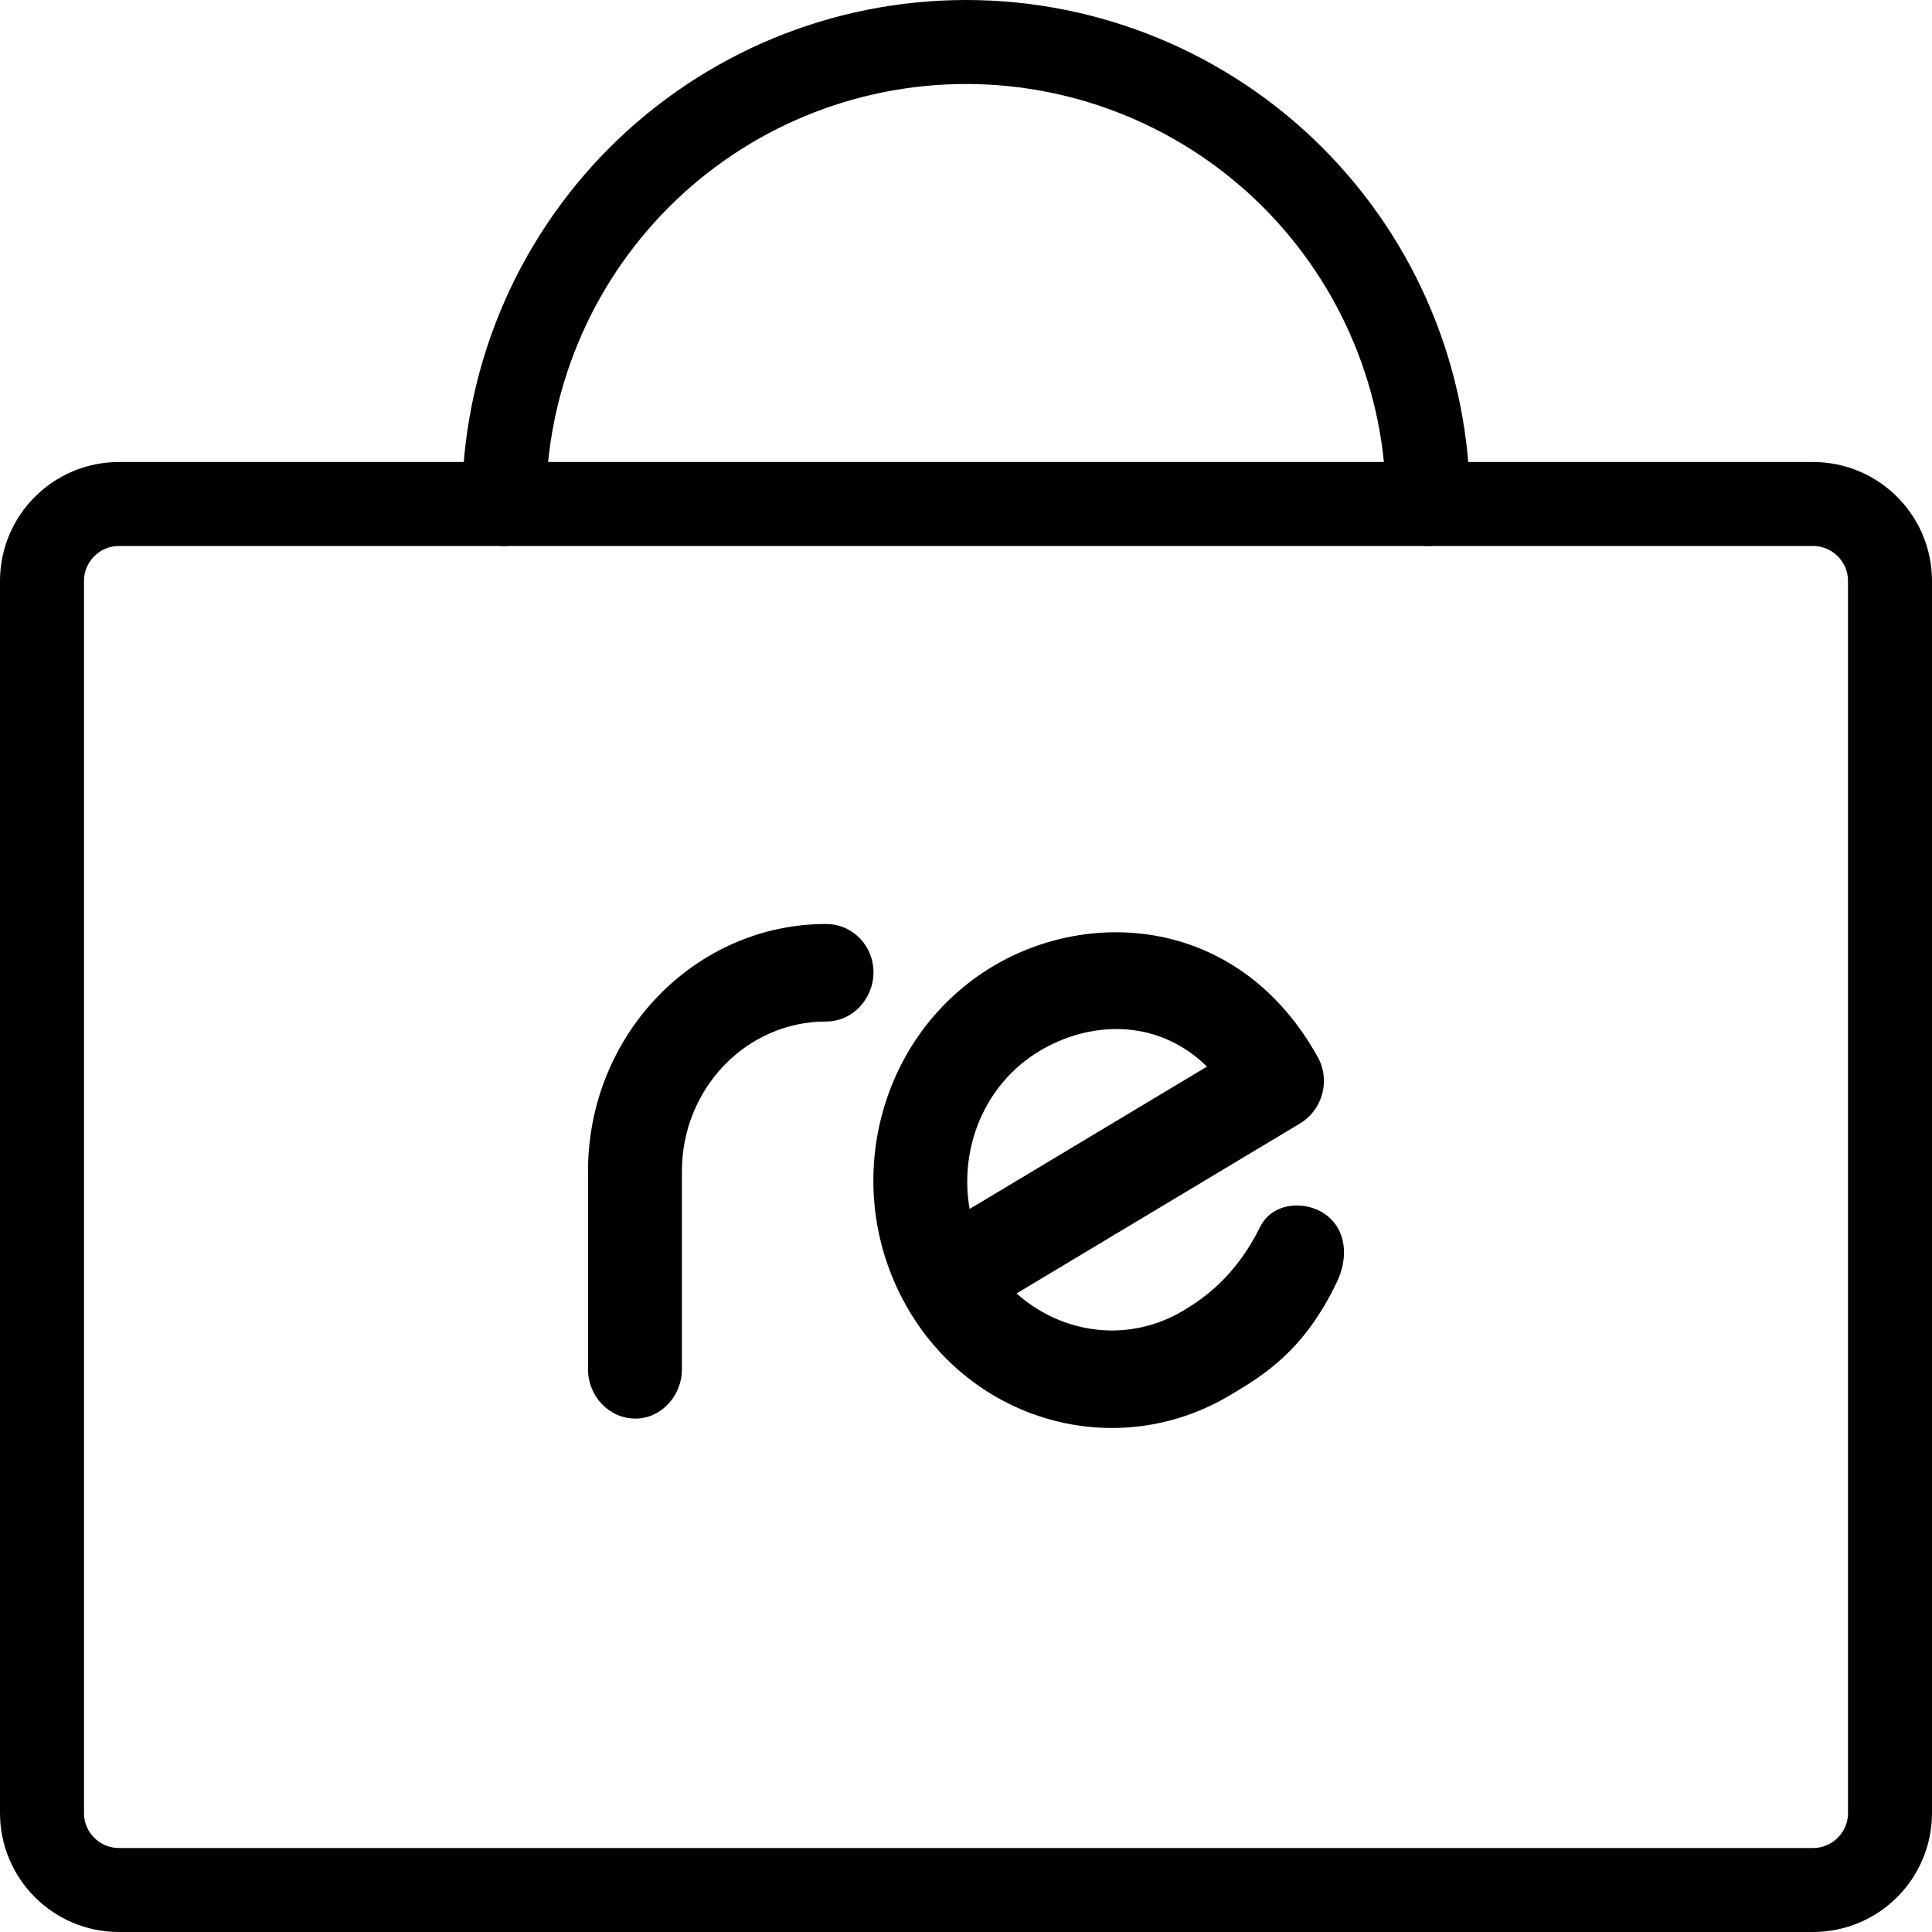
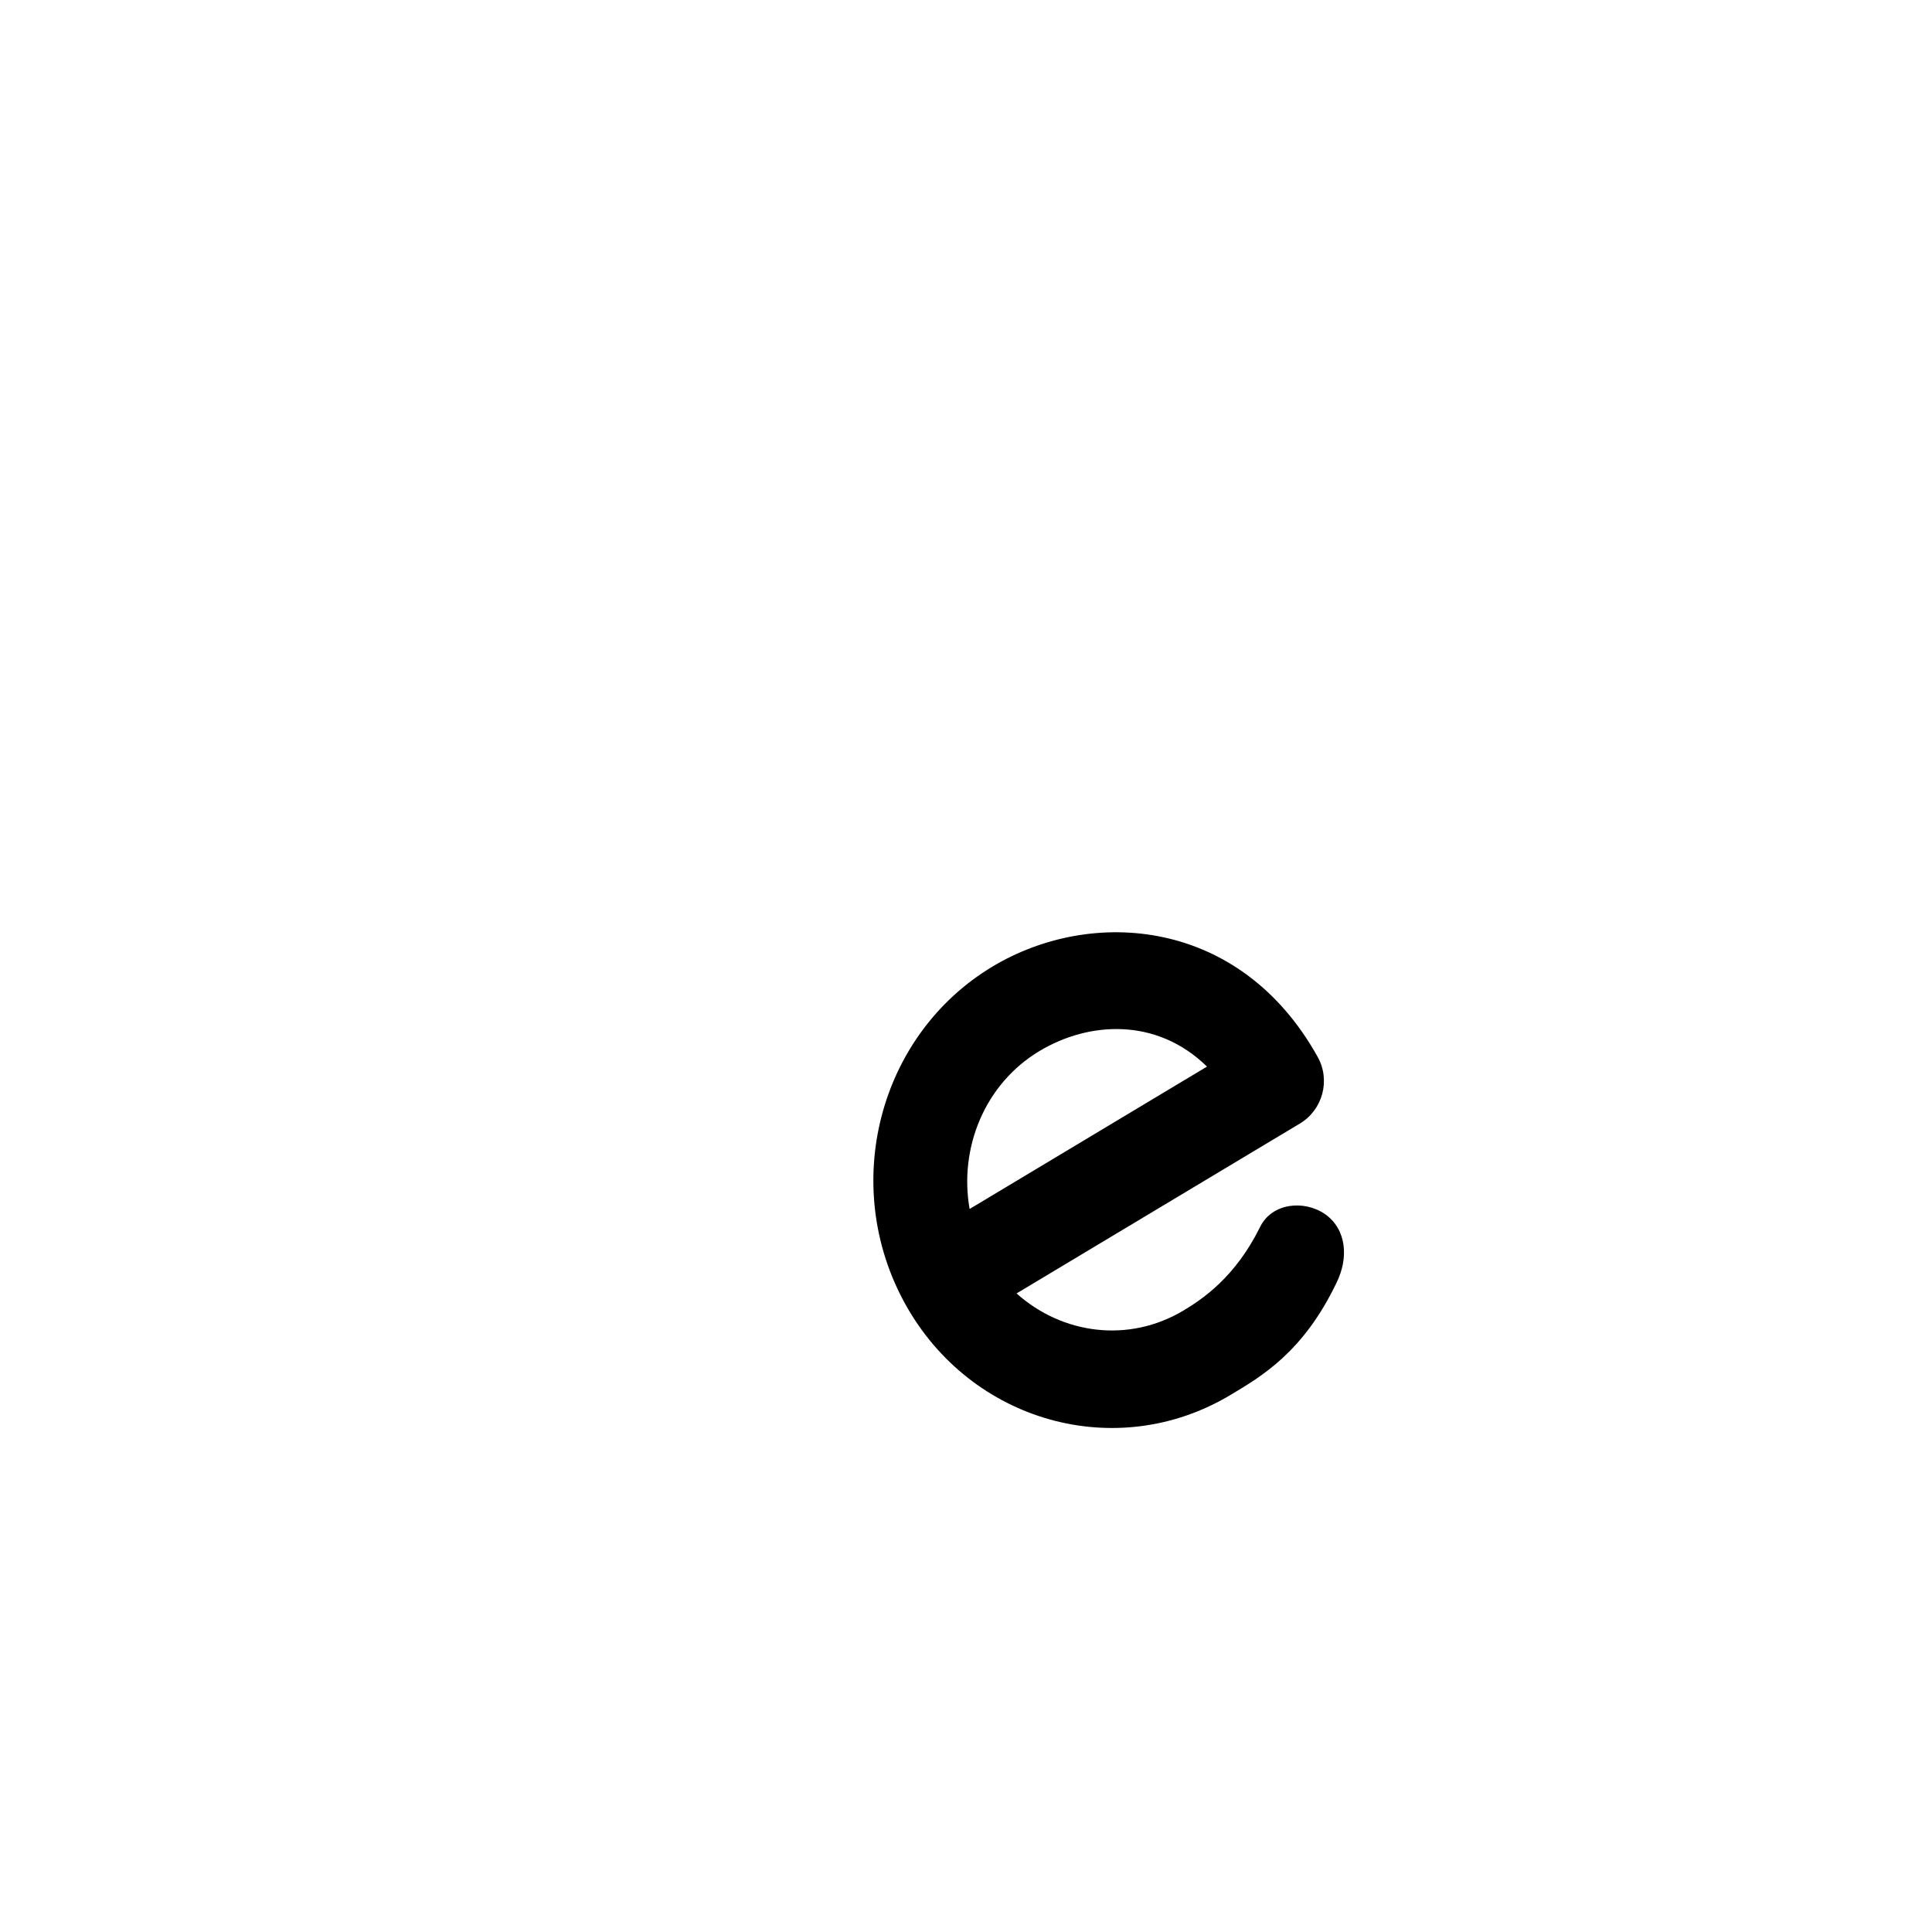
<svg xmlns="http://www.w3.org/2000/svg" width="46" height="46" viewBox="0 0 46 46" fill="none">
-   <path d="M43.167 12H2.833C1.821 12 1 12.821 1 13.833V43.167C1 44.179 1.821 45 2.833 45H43.167C44.179 45 45 44.179 45 43.167V13.833C45 12.821 44.179 12 43.167 12Z" stroke="black" stroke-width="2" stroke-linecap="round" stroke-linejoin="round" />
-   <path d="M19.668 22C20.3 22 20.797 22.516 20.797 23.149C20.797 23.783 20.3 24.322 19.668 24.322C17.771 24.322 16.236 25.918 16.236 27.888V32.603C16.236 33.237 15.739 33.776 15.129 33.776C14.497 33.776 14 33.237 14 32.603V27.888C14 24.627 16.552 22 19.668 22Z" fill="black" />
  <path d="M23.633 23.012C25.999 21.593 29.535 21.856 31.375 25.168C31.68 25.716 31.498 26.421 30.951 26.75L24.204 30.796C25.292 31.769 26.873 31.986 28.183 31.2C28.633 30.93 29.412 30.408 30.001 29.216C30.281 28.641 31.046 28.562 31.551 28.909C32.068 29.276 32.108 29.957 31.827 30.531C31.033 32.199 30.024 32.777 29.301 33.211C26.582 34.841 23.116 33.859 21.558 31.056C19.989 28.232 20.914 24.643 23.633 23.012ZM24.75 25.024C23.44 25.81 22.831 27.34 23.086 28.785L28.738 25.395C27.537 24.22 25.924 24.32 24.75 25.024Z" fill="black" />
-   <path d="M12 12C12 9.083 13.159 6.285 15.222 4.222C17.285 2.159 20.083 1 23 1C25.917 1 28.715 2.159 30.778 4.222C32.841 6.285 34 9.083 34 12" stroke="black" stroke-width="2" stroke-linecap="round" stroke-linejoin="round" />
</svg>